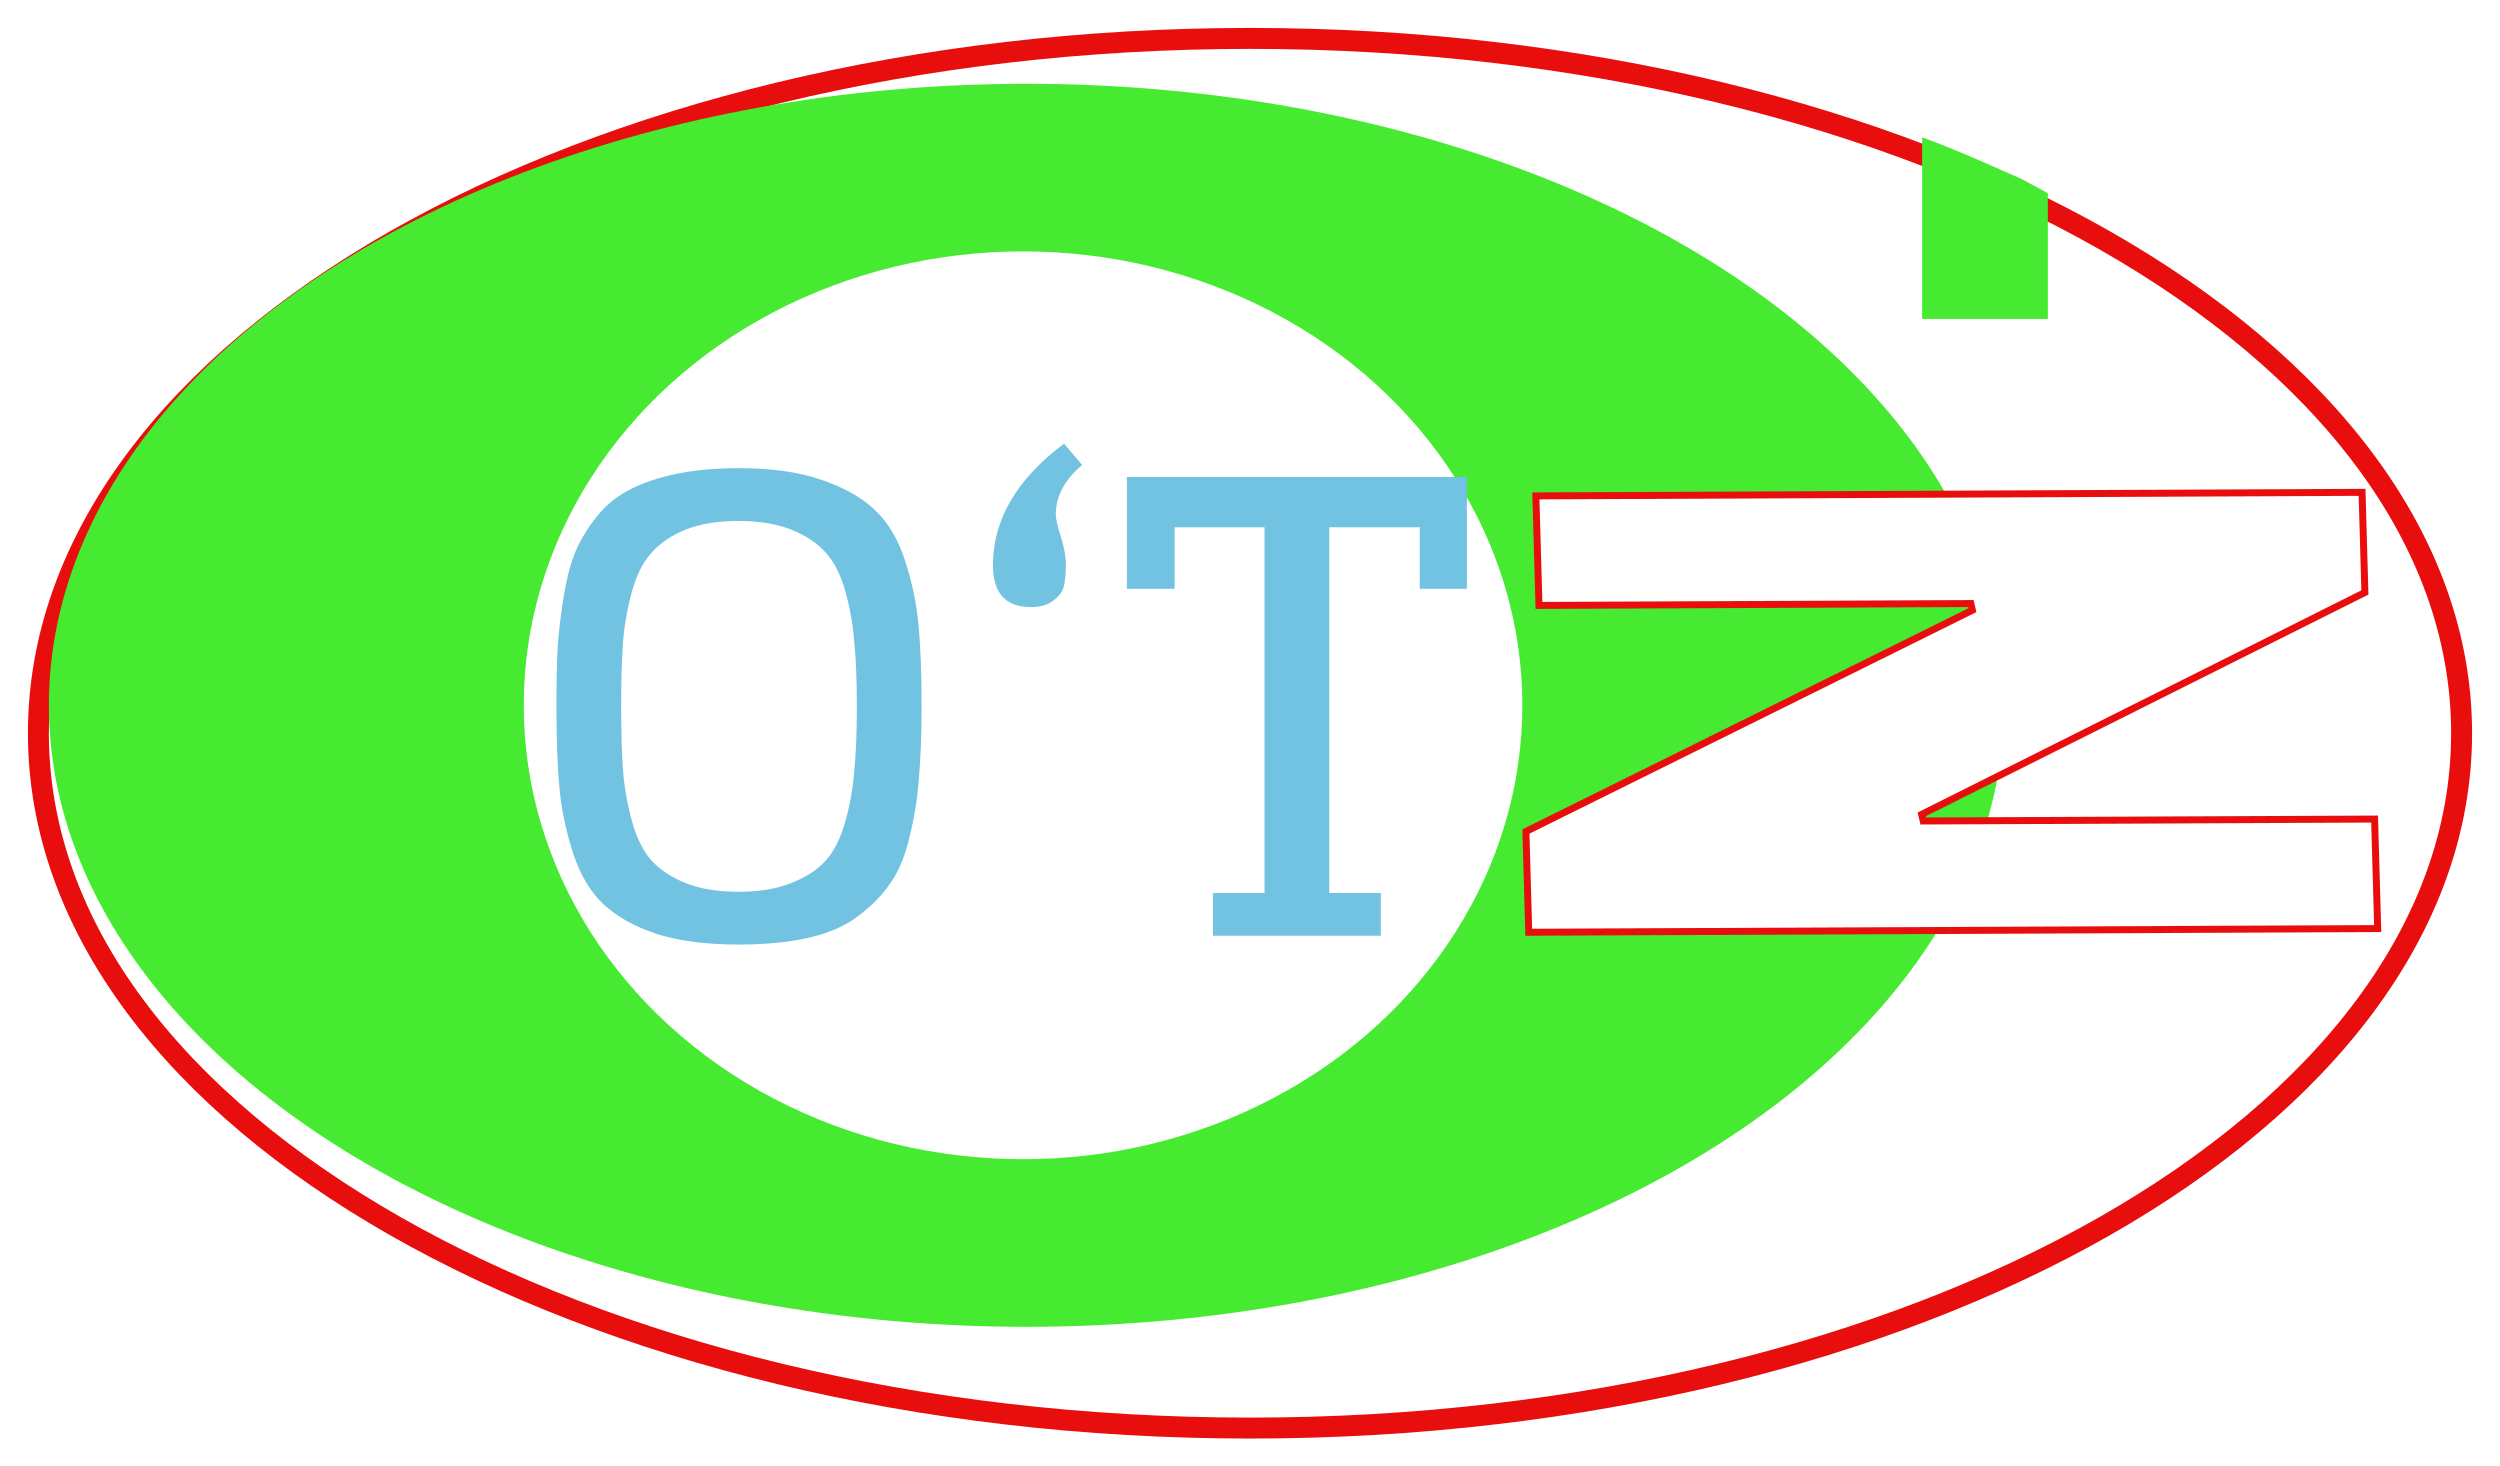
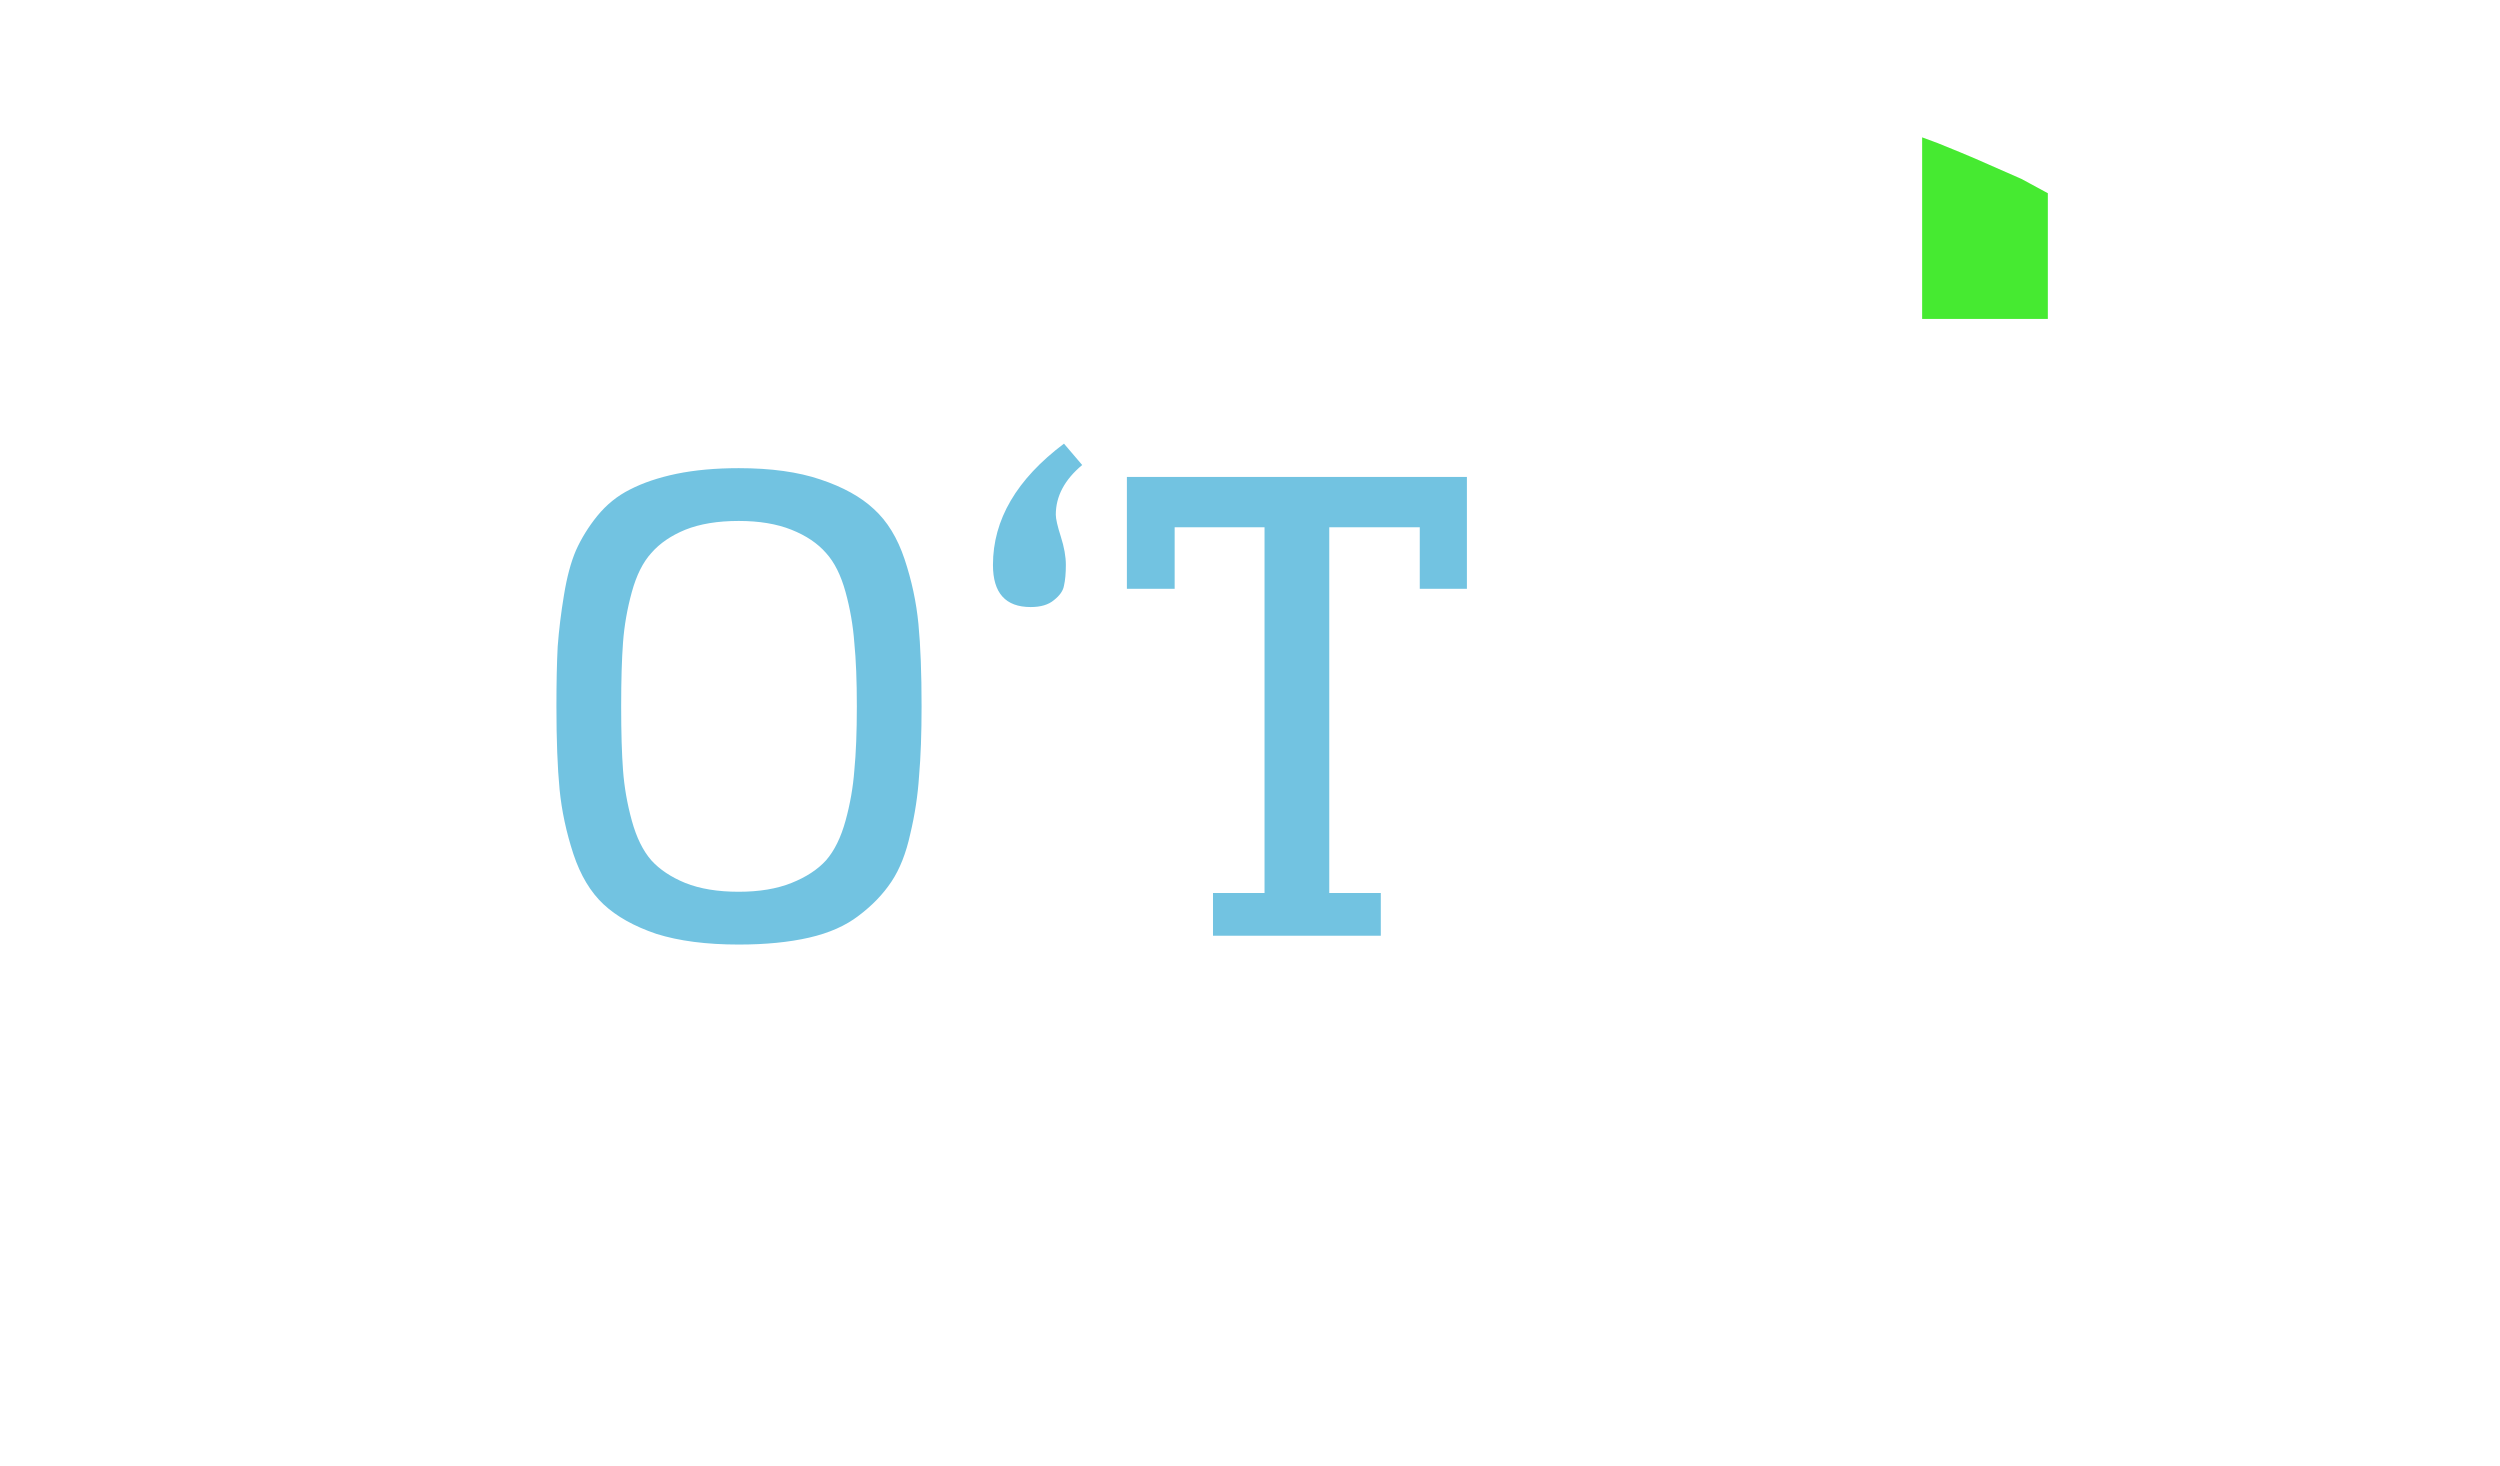
<svg xmlns="http://www.w3.org/2000/svg" width="358" height="210" viewBox="0 0 358 210" fill="none">
  <g filter="url(#filter0_d_0_1)">
-     <ellipse cx="179" cy="101" rx="172" ry="98" fill="white" />
-     <path d="M179 200.5C226.708 200.5 269.974 189.485 301.365 171.6C332.712 153.739 352.5 128.835 352.5 101C352.5 73.165 332.712 48.261 301.365 30.4C269.974 12.515 226.708 1.5 179 1.5C131.292 1.5 88.026 12.515 56.635 30.4C25.288 48.261 5.5 73.165 5.5 101C5.5 128.835 25.288 153.739 56.635 171.6C88.026 189.485 131.292 200.5 179 200.5Z" stroke="#E80E0E" stroke-width="3" />
-   </g>
-   <ellipse cx="147" cy="101" rx="140" ry="89" fill="#46EA31" />
-   <ellipse cx="146.5" cy="101" rx="71.5" ry="65" fill="white" />
+     </g>
  <path d="M105.78 135.26C101.16 135.26 97.23 134.75 93.99 133.73C90.81 132.65 88.29 131.24 86.43 129.5C84.57 127.76 83.13 125.36 82.11 122.3C81.09 119.18 80.43 116.09 80.13 113.03C79.83 109.91 79.68 105.95 79.68 101.15C79.68 97.79 79.74 94.94 79.86 92.6C80.04 90.2 80.34 87.74 80.76 85.22C81.18 82.64 81.75 80.51 82.47 78.83C83.25 77.09 84.27 75.44 85.53 73.88C86.85 72.26 88.41 71 90.21 70.1C92.07 69.14 94.29 68.39 96.87 67.85C99.51 67.31 102.48 67.04 105.78 67.04C110.4 67.04 114.3 67.58 117.48 68.66C120.72 69.74 123.27 71.15 125.13 72.89C127.05 74.63 128.52 77.03 129.54 80.09C130.56 83.15 131.22 86.24 131.52 89.36C131.82 92.48 131.97 96.41 131.97 101.15C131.97 105.05 131.85 108.38 131.61 111.14C131.43 113.9 131.01 116.66 130.35 119.42C129.75 122.18 128.85 124.46 127.65 126.26C126.45 128.06 124.89 129.68 122.97 131.12C121.11 132.56 118.74 133.61 115.86 134.27C112.98 134.93 109.62 135.26 105.78 135.26ZM105.78 127.7C108.72 127.7 111.24 127.28 113.34 126.44C115.44 125.6 117.09 124.52 118.29 123.2C119.49 121.82 120.42 119.93 121.08 117.53C121.74 115.13 122.16 112.73 122.34 110.33C122.58 107.87 122.7 104.81 122.7 101.15C122.7 97.49 122.58 94.46 122.34 92.06C122.16 89.6 121.74 87.17 121.08 84.77C120.42 82.37 119.49 80.51 118.29 79.19C117.09 77.81 115.44 76.7 113.34 75.86C111.24 75.02 108.72 74.6 105.78 74.6C102.78 74.6 100.23 75.02 98.13 75.86C96.09 76.7 94.47 77.81 93.27 79.19C92.07 80.51 91.14 82.37 90.48 84.77C89.82 87.17 89.4 89.57 89.22 91.97C89.04 94.37 88.95 97.43 88.95 101.15C88.95 104.87 89.04 107.93 89.22 110.33C89.4 112.73 89.82 115.13 90.48 117.53C91.14 119.93 92.07 121.82 93.27 123.2C94.47 124.52 96.09 125.6 98.13 126.44C100.23 127.28 102.78 127.7 105.78 127.7ZM152.631 80.9C152.631 82.1 152.541 83.09 152.361 83.87C152.241 84.59 151.761 85.28 150.921 85.94C150.141 86.6 149.031 86.93 147.591 86.93C143.991 86.93 142.191 84.92 142.191 80.9C142.191 74.42 145.581 68.63 152.361 63.53L154.971 66.59C152.451 68.69 151.191 71.06 151.191 73.7C151.191 74.3 151.431 75.35 151.911 76.85C152.391 78.35 152.631 79.7 152.631 80.9ZM210.061 84.32H203.311V75.5H190.351V127.88H197.731V134H173.701V127.88H181.081V75.5H168.211V84.32H161.371V68.3H210.061V84.32Z" fill="#72C3E1" />
  <path d="M275.25 19.669L277.5 20.5L280.75 21.827L282.75 22.669L289.475 25.623L293.25 27.669V45.669H275.25V19.669Z" fill="#46EA31" />
-   <path d="M282.223 86.43L220.381 86.697L219.936 71.013L338.247 70.502L338.654 84.838L275.181 116.621L275.407 117.568L340.04 117.289L340.486 132.973L218.918 133.498L218.509 119.072L282.447 87.378L282.223 86.43Z" fill="white" stroke="#E80E0E" />
  <defs>
    <filter id="filter0_d_0_1" x="0" y="0" width="358" height="210" filterUnits="userSpaceOnUse" color-interpolation-filters="sRGB">
      <feFlood flood-opacity="0" result="BackgroundImageFix" />
      <feColorMatrix in="SourceAlpha" type="matrix" values="0 0 0 0 0 0 0 0 0 0 0 0 0 0 0 0 0 0 127 0" result="hardAlpha" />
      <feOffset dy="4" />
      <feGaussianBlur stdDeviation="2" />
      <feComposite in2="hardAlpha" operator="out" />
      <feColorMatrix type="matrix" values="0 0 0 0 0 0 0 0 0 0 0 0 0 0 0 0 0 0 0.25 0" />
      <feBlend mode="normal" in2="BackgroundImageFix" result="effect1_dropShadow_0_1" />
      <feBlend mode="normal" in="SourceGraphic" in2="effect1_dropShadow_0_1" result="shape" />
    </filter>
  </defs>
</svg>